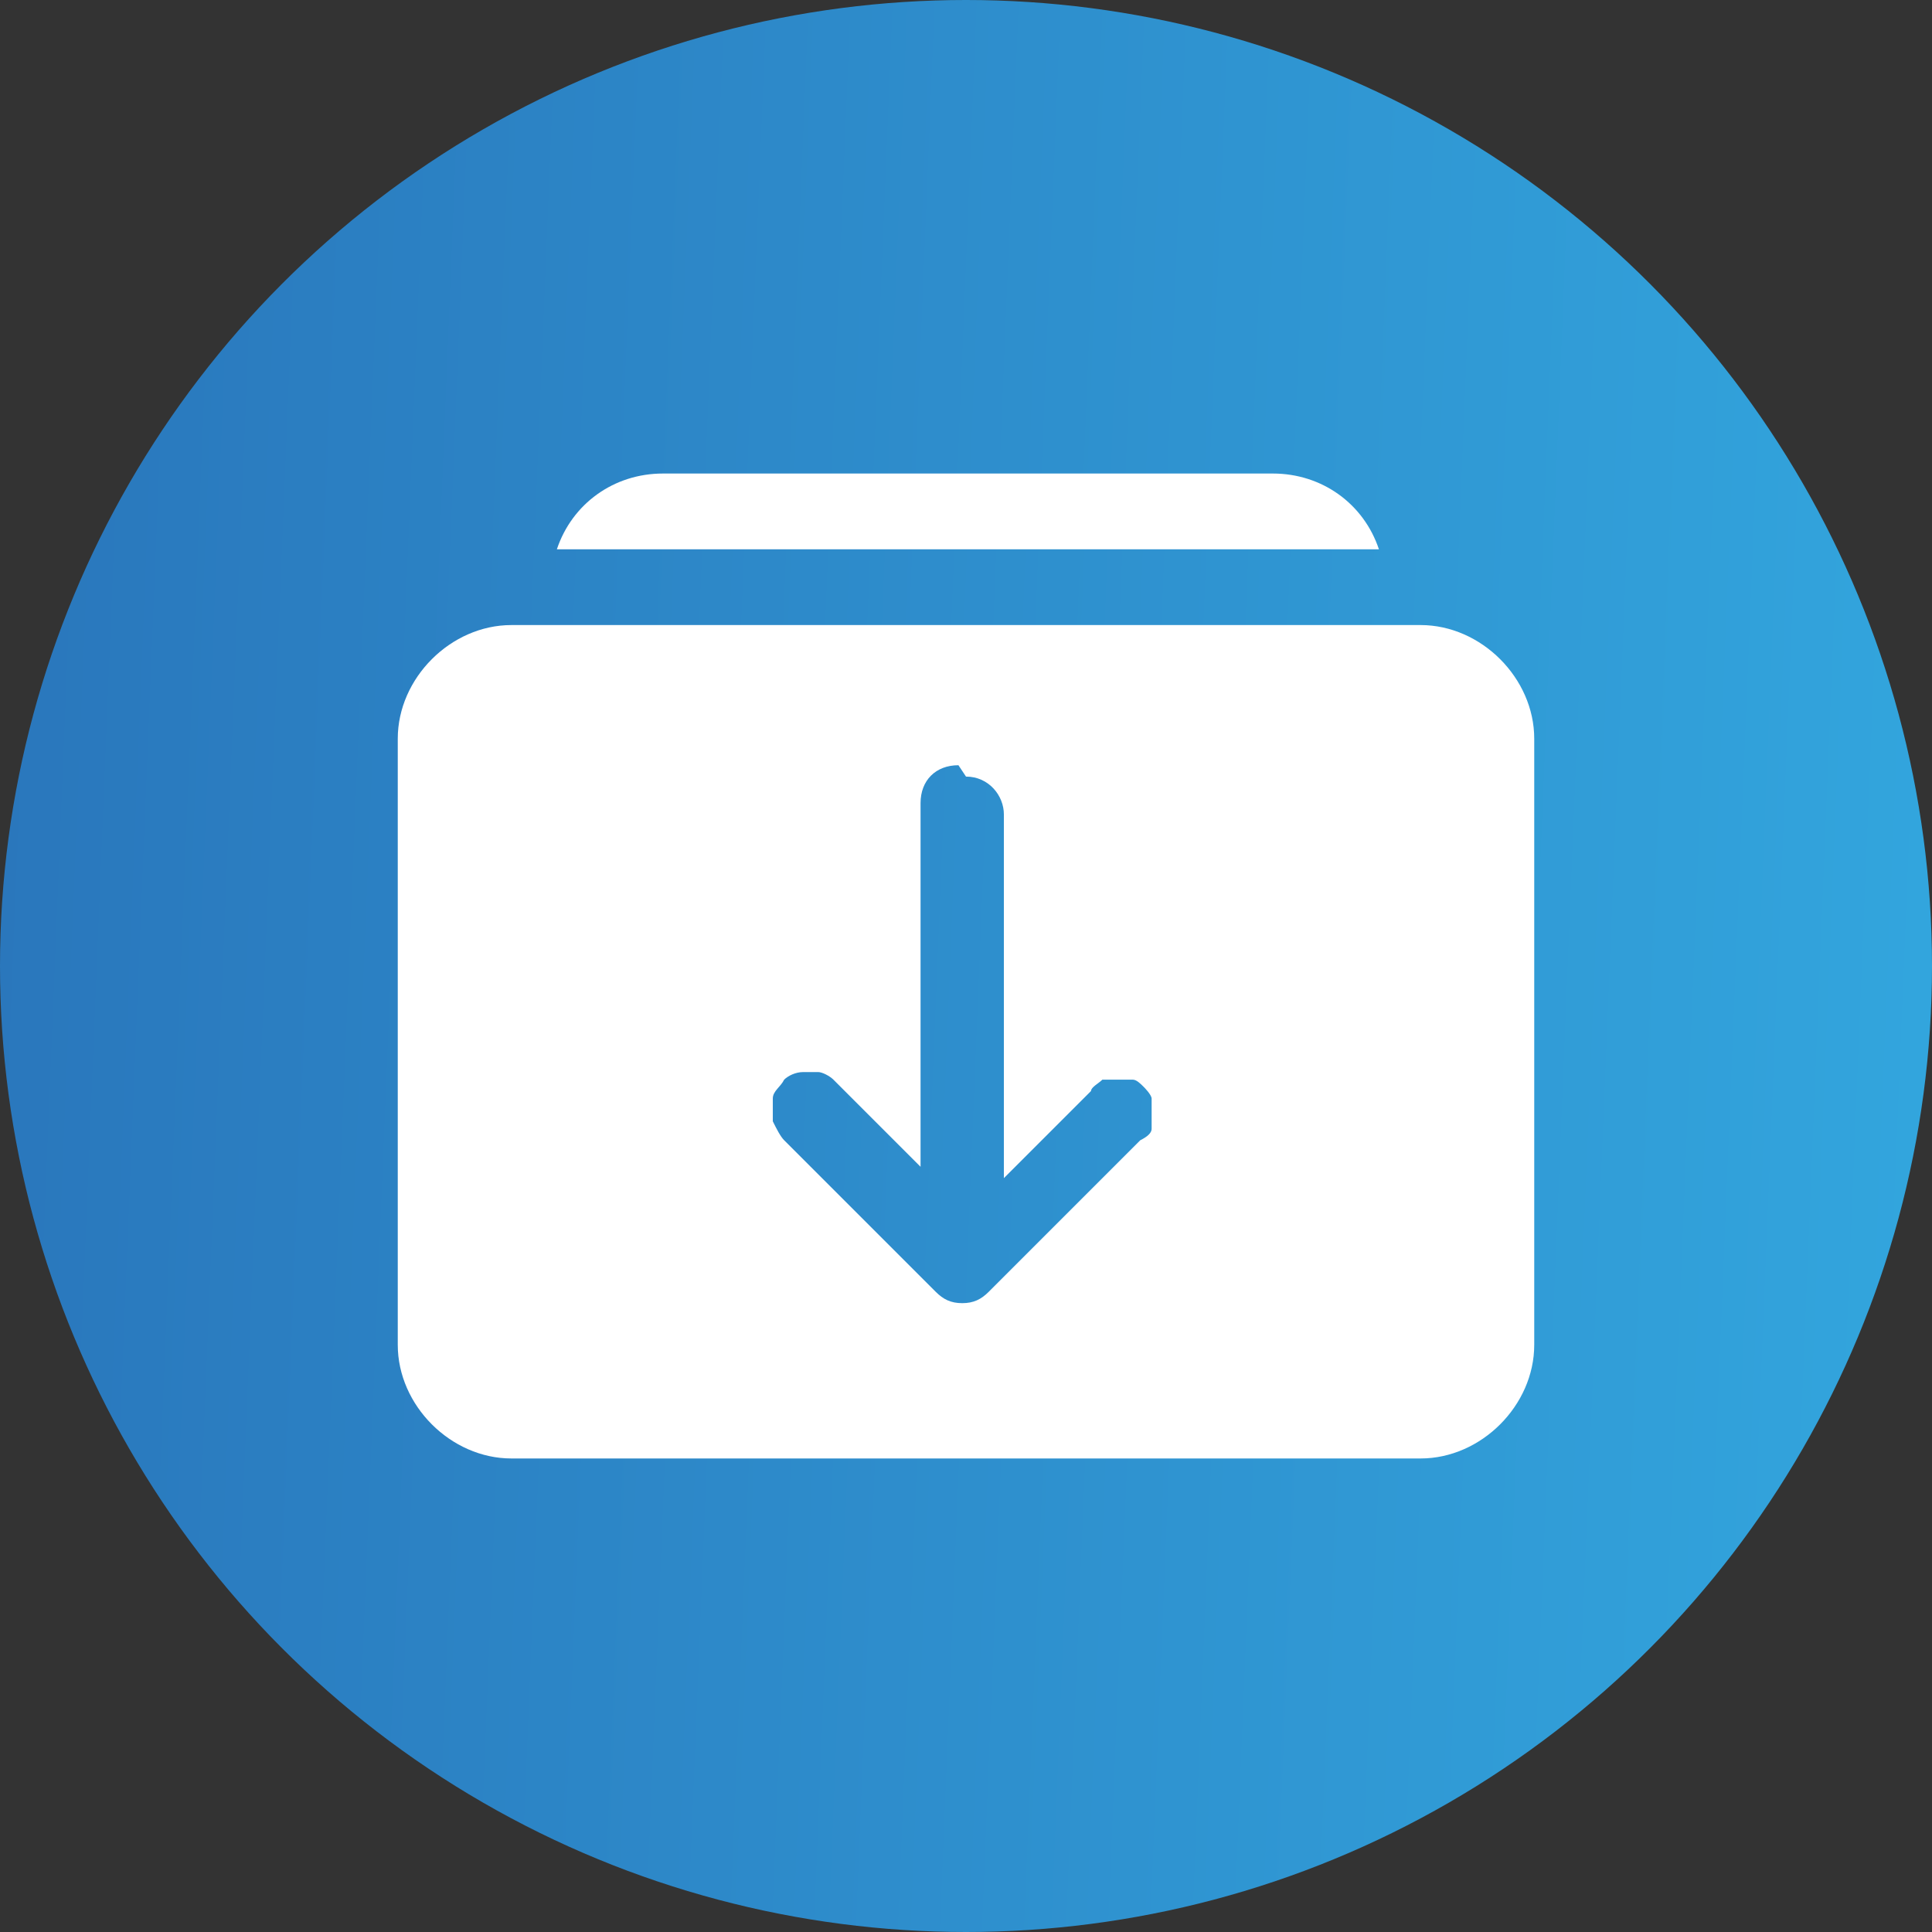
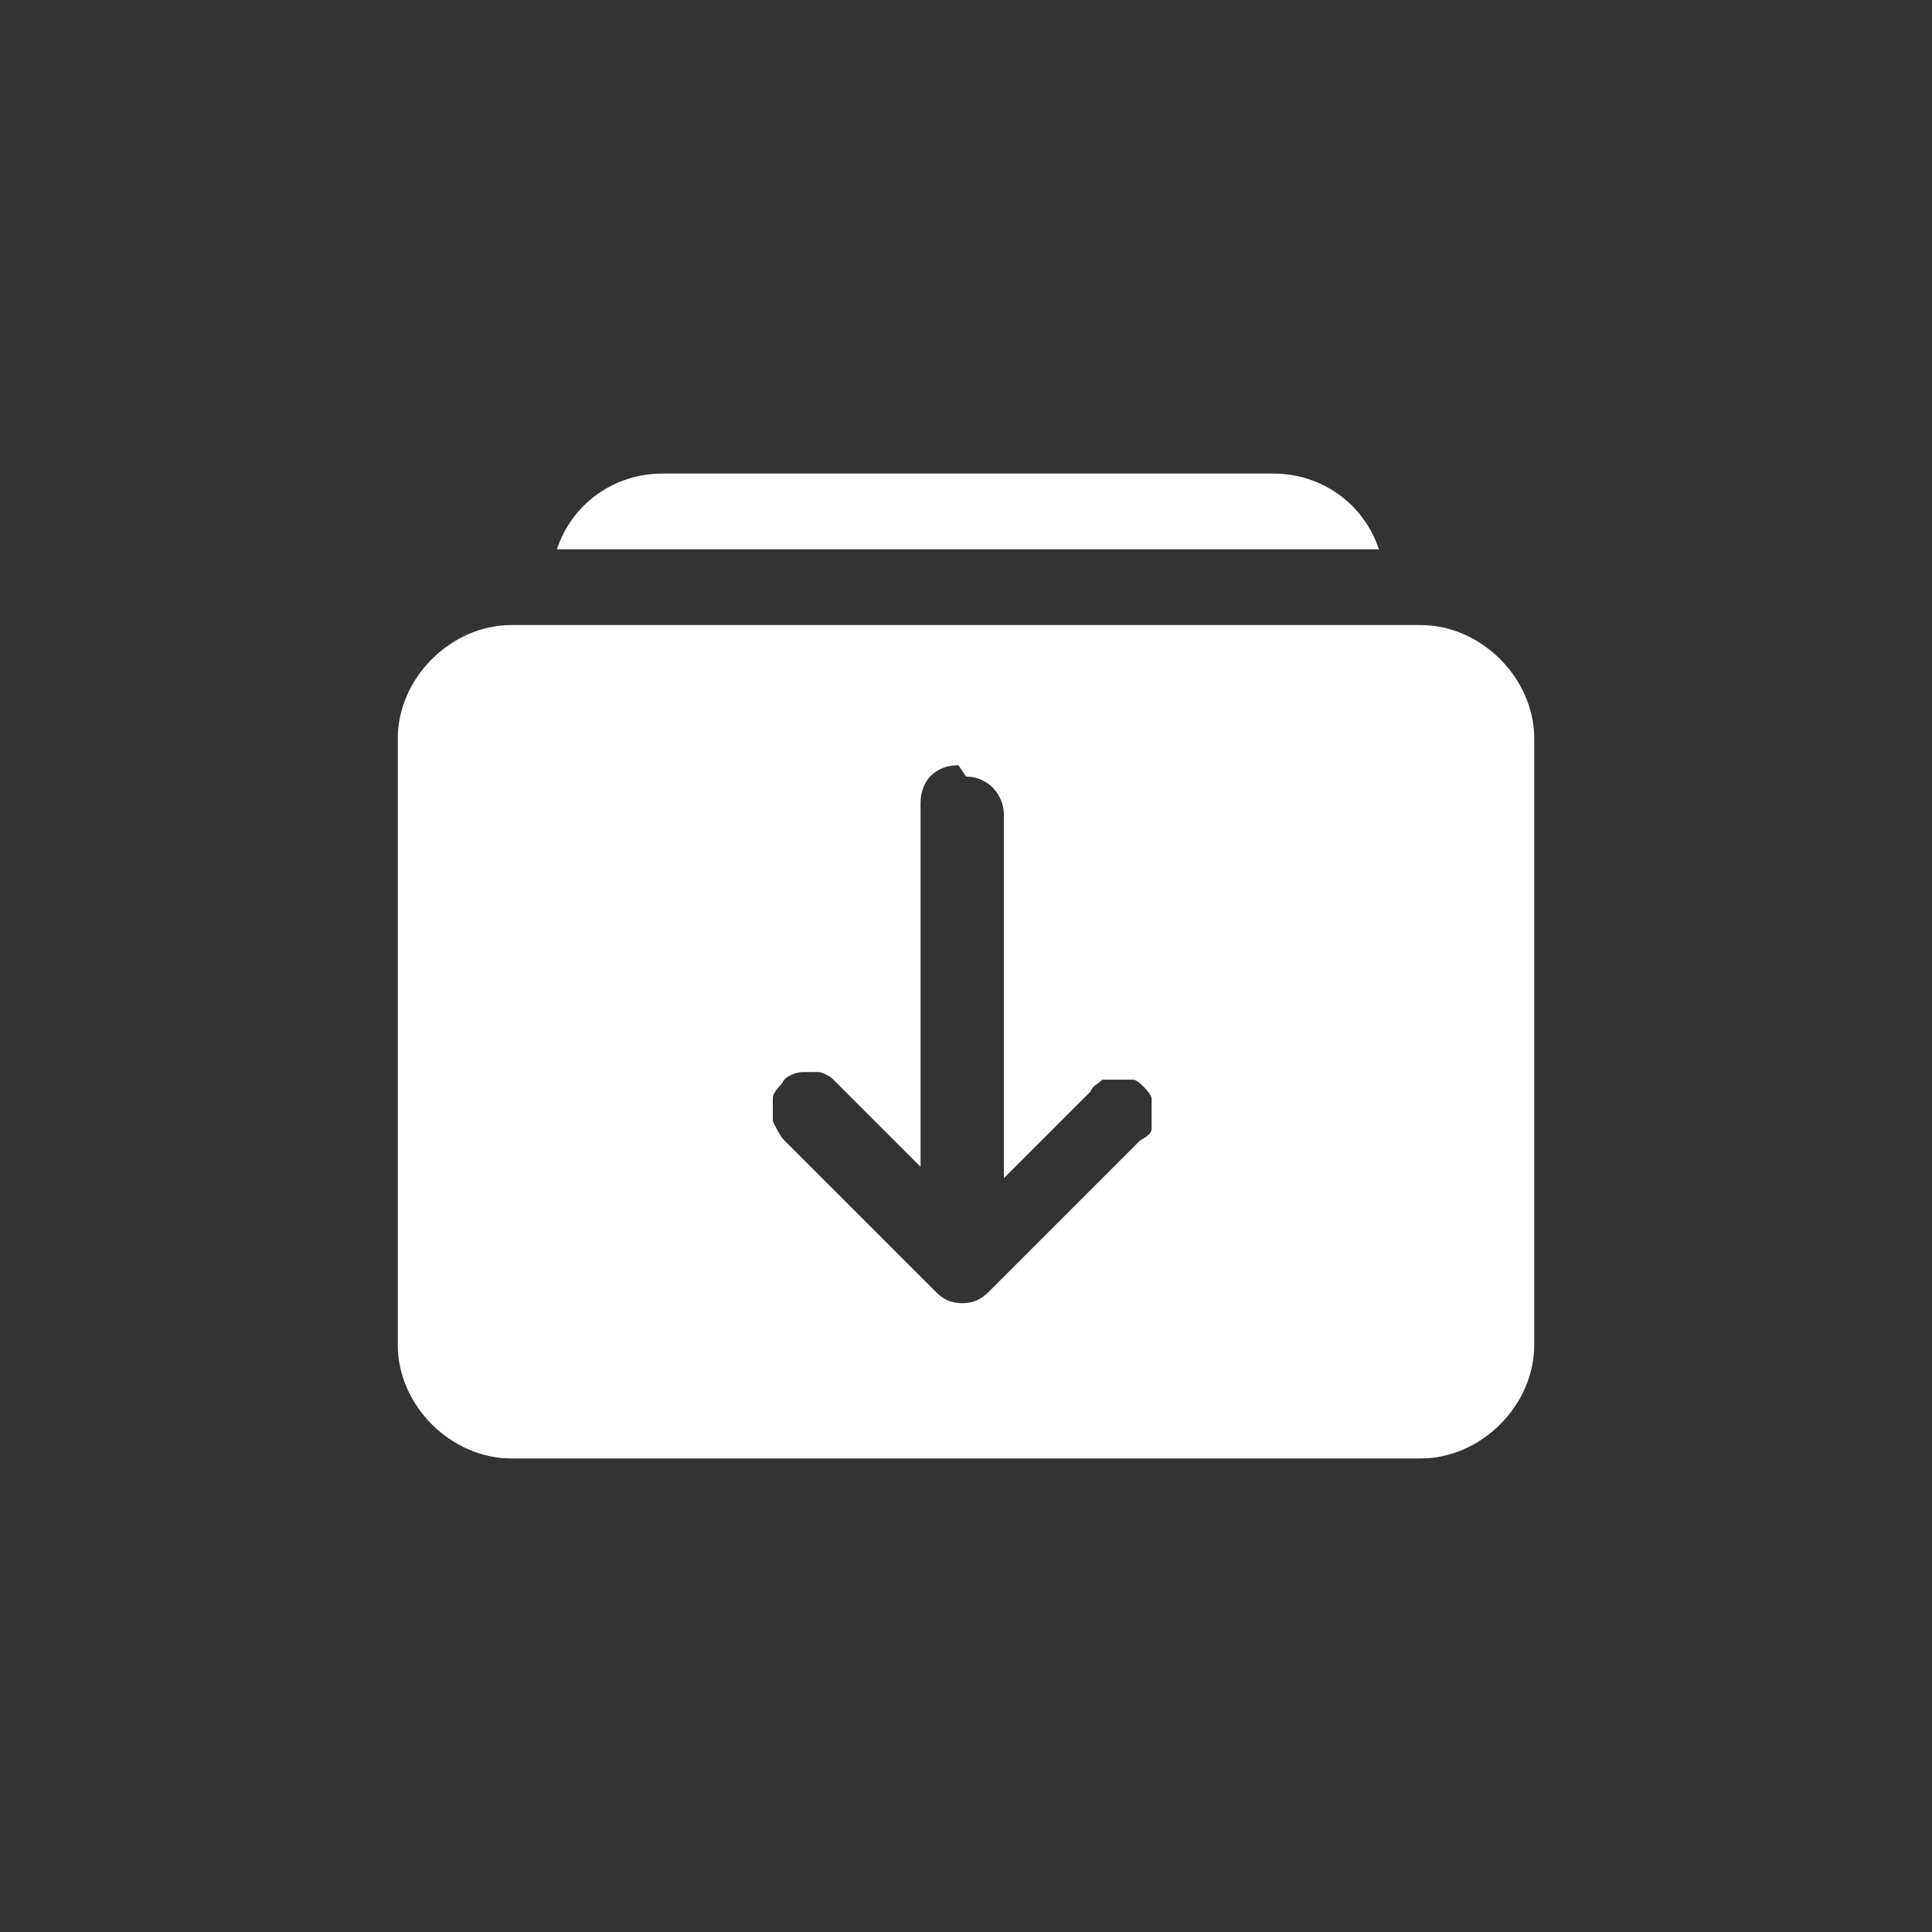
<svg xmlns="http://www.w3.org/2000/svg" id="Layer_1" version="1.1" viewBox="0 0 51 51">
  <rect x="0" y="0" width="51" height="51" fill="#333333" stroke="none" />
  <defs>
    <style>
      .st0 {
        fill: #fff;
        fill-rule: evenodd;
      }

      .st1 {
        fill: url(#linear-gradient);
      }
    </style>
    <linearGradient id="linear-gradient" x1="-3.5" y1="58.3" x2="55.2" y2="60.7" gradientTransform="translate(0 -34)" gradientUnits="userSpaceOnUse">
      <stop offset="0" stop-color="#2974ba" />
      <stop offset="1" stop-color="#33a9e0" />
    </linearGradient>
  </defs>
-   <circle class="st1" cx="25.5" cy="25.5" r="25.5" />
-   <path class="st0" d="M17.5,12.5c-1.3,0-2.4.8-2.8,2h21.7c-.4-1.2-1.5-2-2.8-2h-16ZM13.5,16.5c-1.6,0-3,1.4-3,3v16c0,1.6,1.4,3,3,3h24c1.6,0,3-1.4,3-3v-16c0-1.6-1.4-3-3-3H13.5ZM25.5,20.5c.6,0,1,.5,1,1v9.6l2.3-2.3c0-.1.2-.2.3-.3.1,0,.3,0,.4,0,.1,0,.3,0,.4,0,.1,0,.2.1.3.2,0,0,.2.2.2.3,0,.1,0,.3,0,.4,0,.1,0,.3,0,.4,0,.1-.1.2-.3.3l-4,4c-.2.2-.4.3-.7.3s-.5-.1-.7-.3l-4-4c-.1-.1-.2-.3-.3-.5,0-.2,0-.4,0-.6,0-.2.2-.3.3-.5.1-.1.3-.2.5-.2.1,0,.3,0,.4,0,.1,0,.3.1.4.2l2.3,2.3v-9.6c0-.6.4-1,1-1Z" />
+   <path class="st0" d="M17.5,12.5c-1.3,0-2.4.8-2.8,2h21.7c-.4-1.2-1.5-2-2.8-2h-16ZM13.5,16.5c-1.6,0-3,1.4-3,3v16c0,1.6,1.4,3,3,3h24c1.6,0,3-1.4,3-3v-16c0-1.6-1.4-3-3-3H13.5M25.5,20.5c.6,0,1,.5,1,1v9.6l2.3-2.3c0-.1.2-.2.3-.3.1,0,.3,0,.4,0,.1,0,.3,0,.4,0,.1,0,.2.1.3.2,0,0,.2.2.2.3,0,.1,0,.3,0,.4,0,.1,0,.3,0,.4,0,.1-.1.2-.3.3l-4,4c-.2.2-.4.3-.7.3s-.5-.1-.7-.3l-4-4c-.1-.1-.2-.3-.3-.5,0-.2,0-.4,0-.6,0-.2.2-.3.3-.5.1-.1.3-.2.5-.2.1,0,.3,0,.4,0,.1,0,.3.1.4.2l2.3,2.3v-9.6c0-.6.4-1,1-1Z" />
</svg>